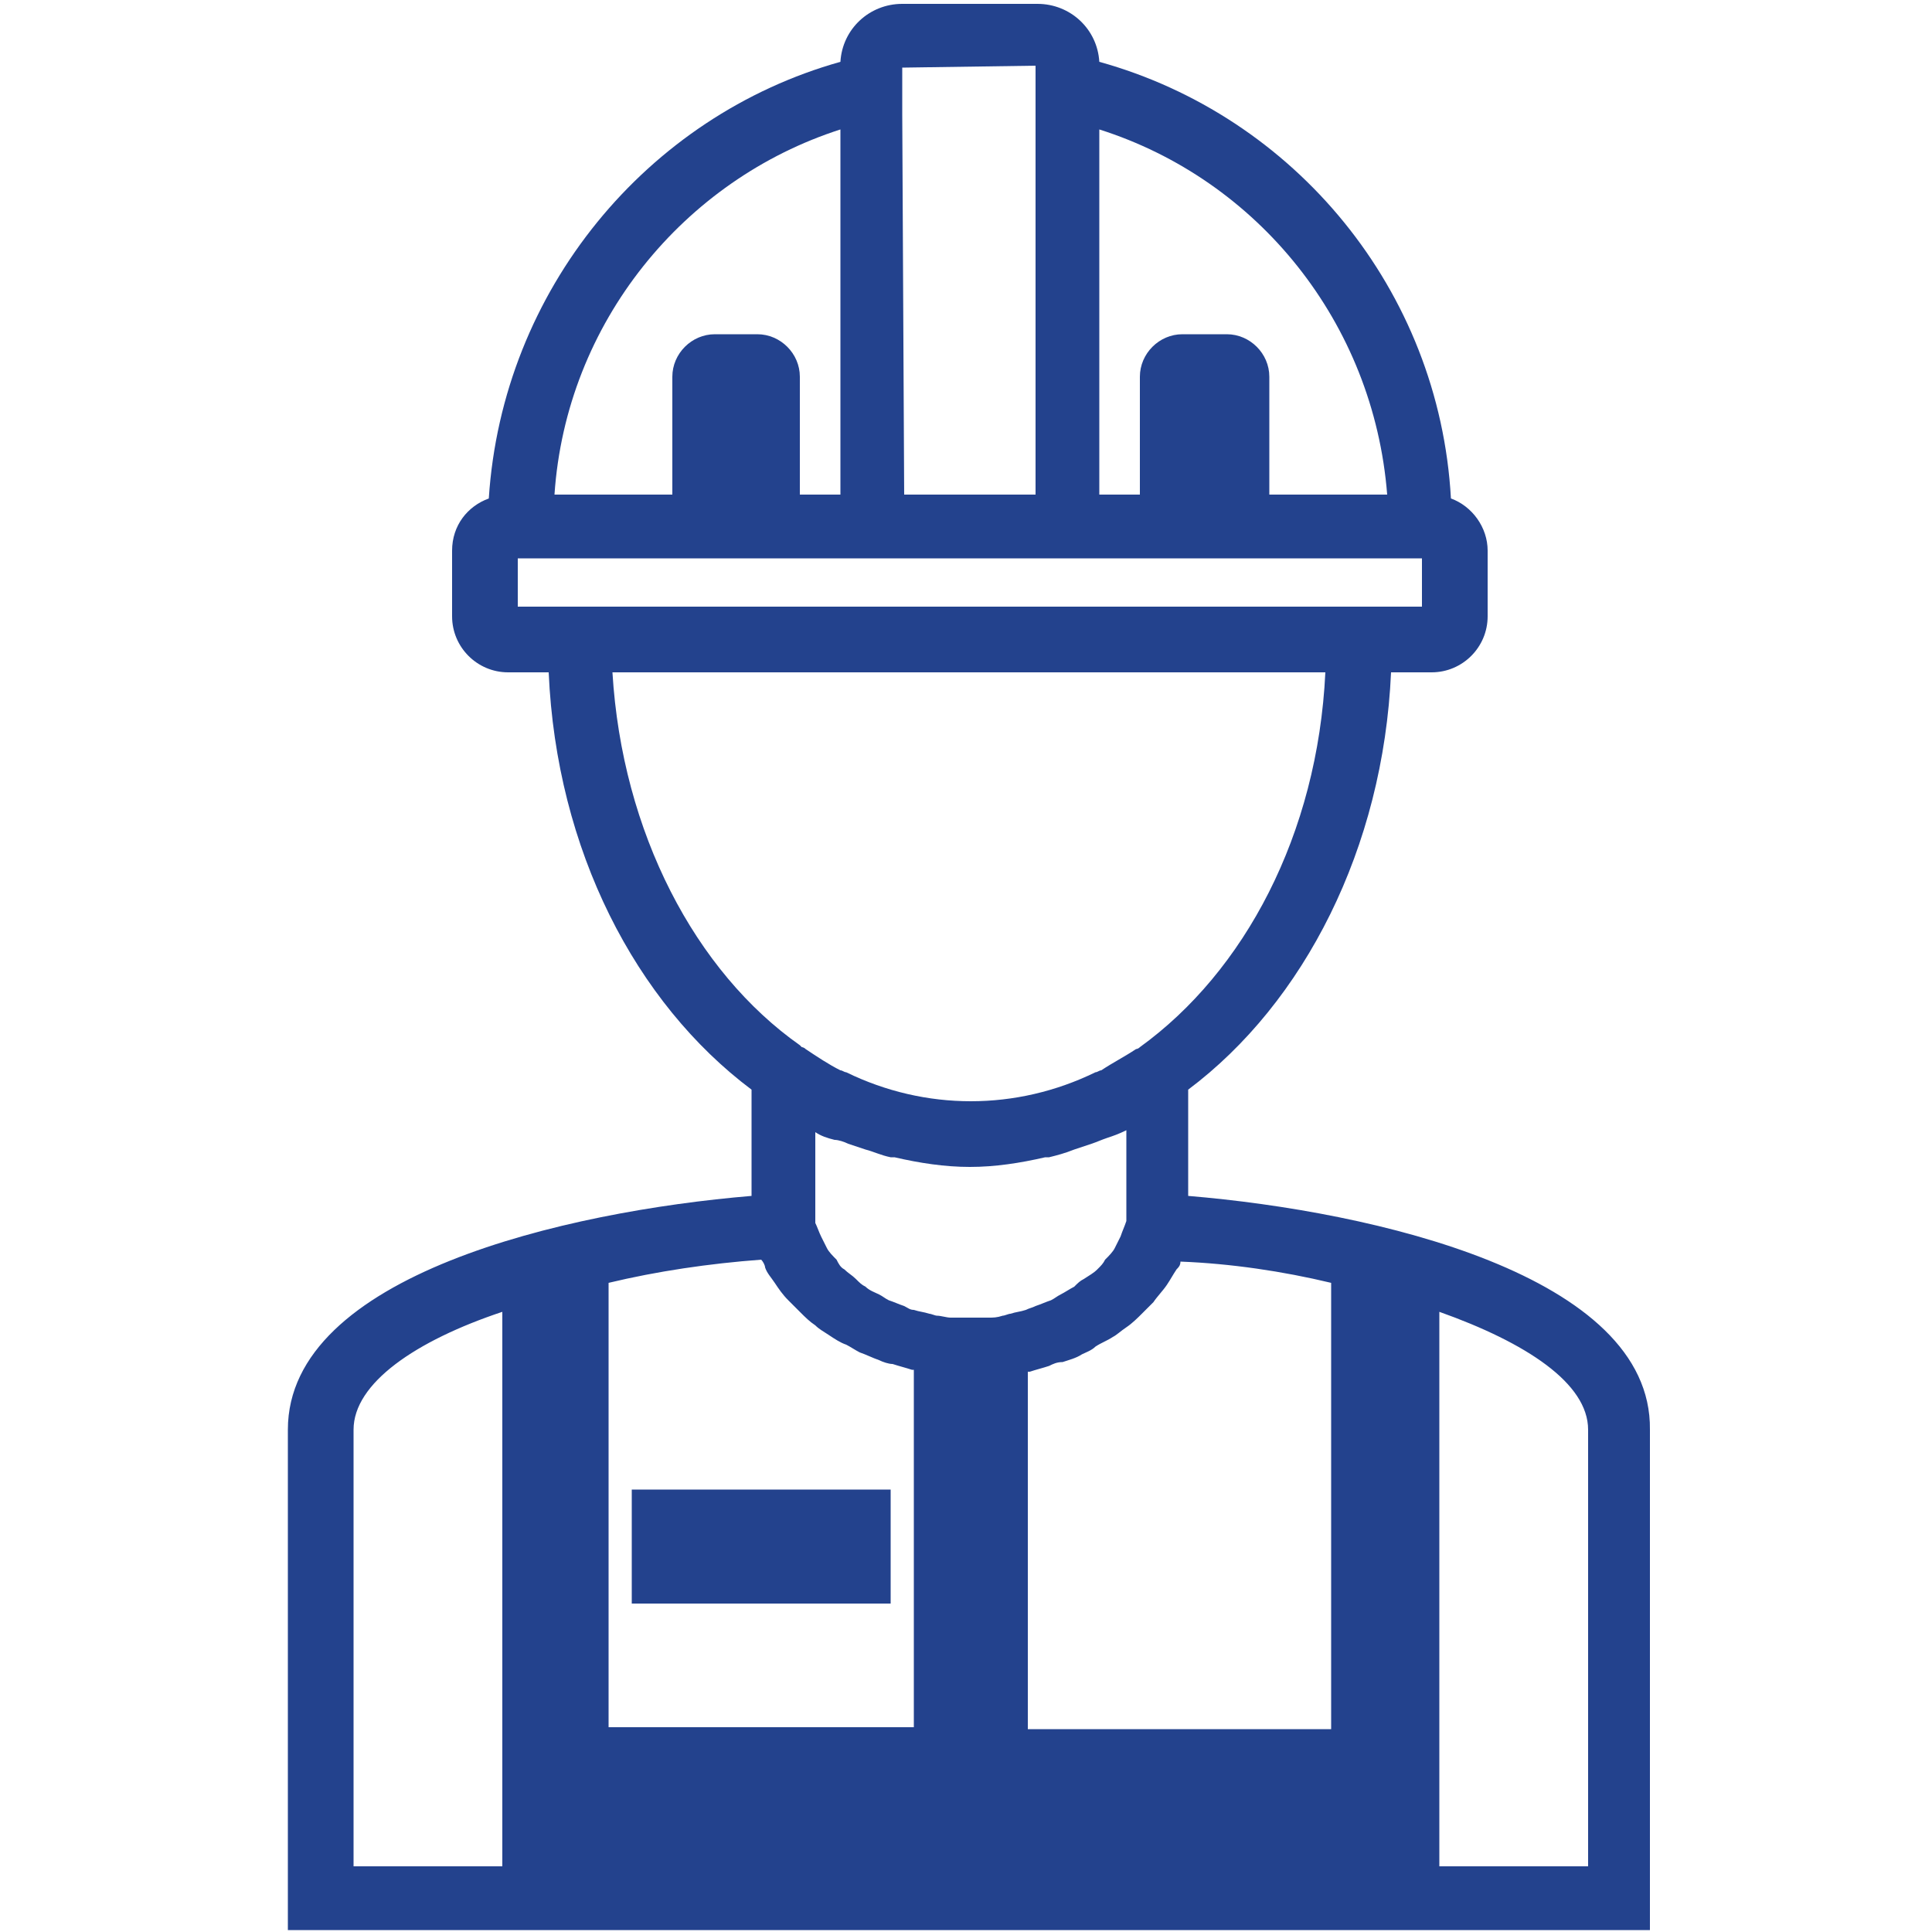
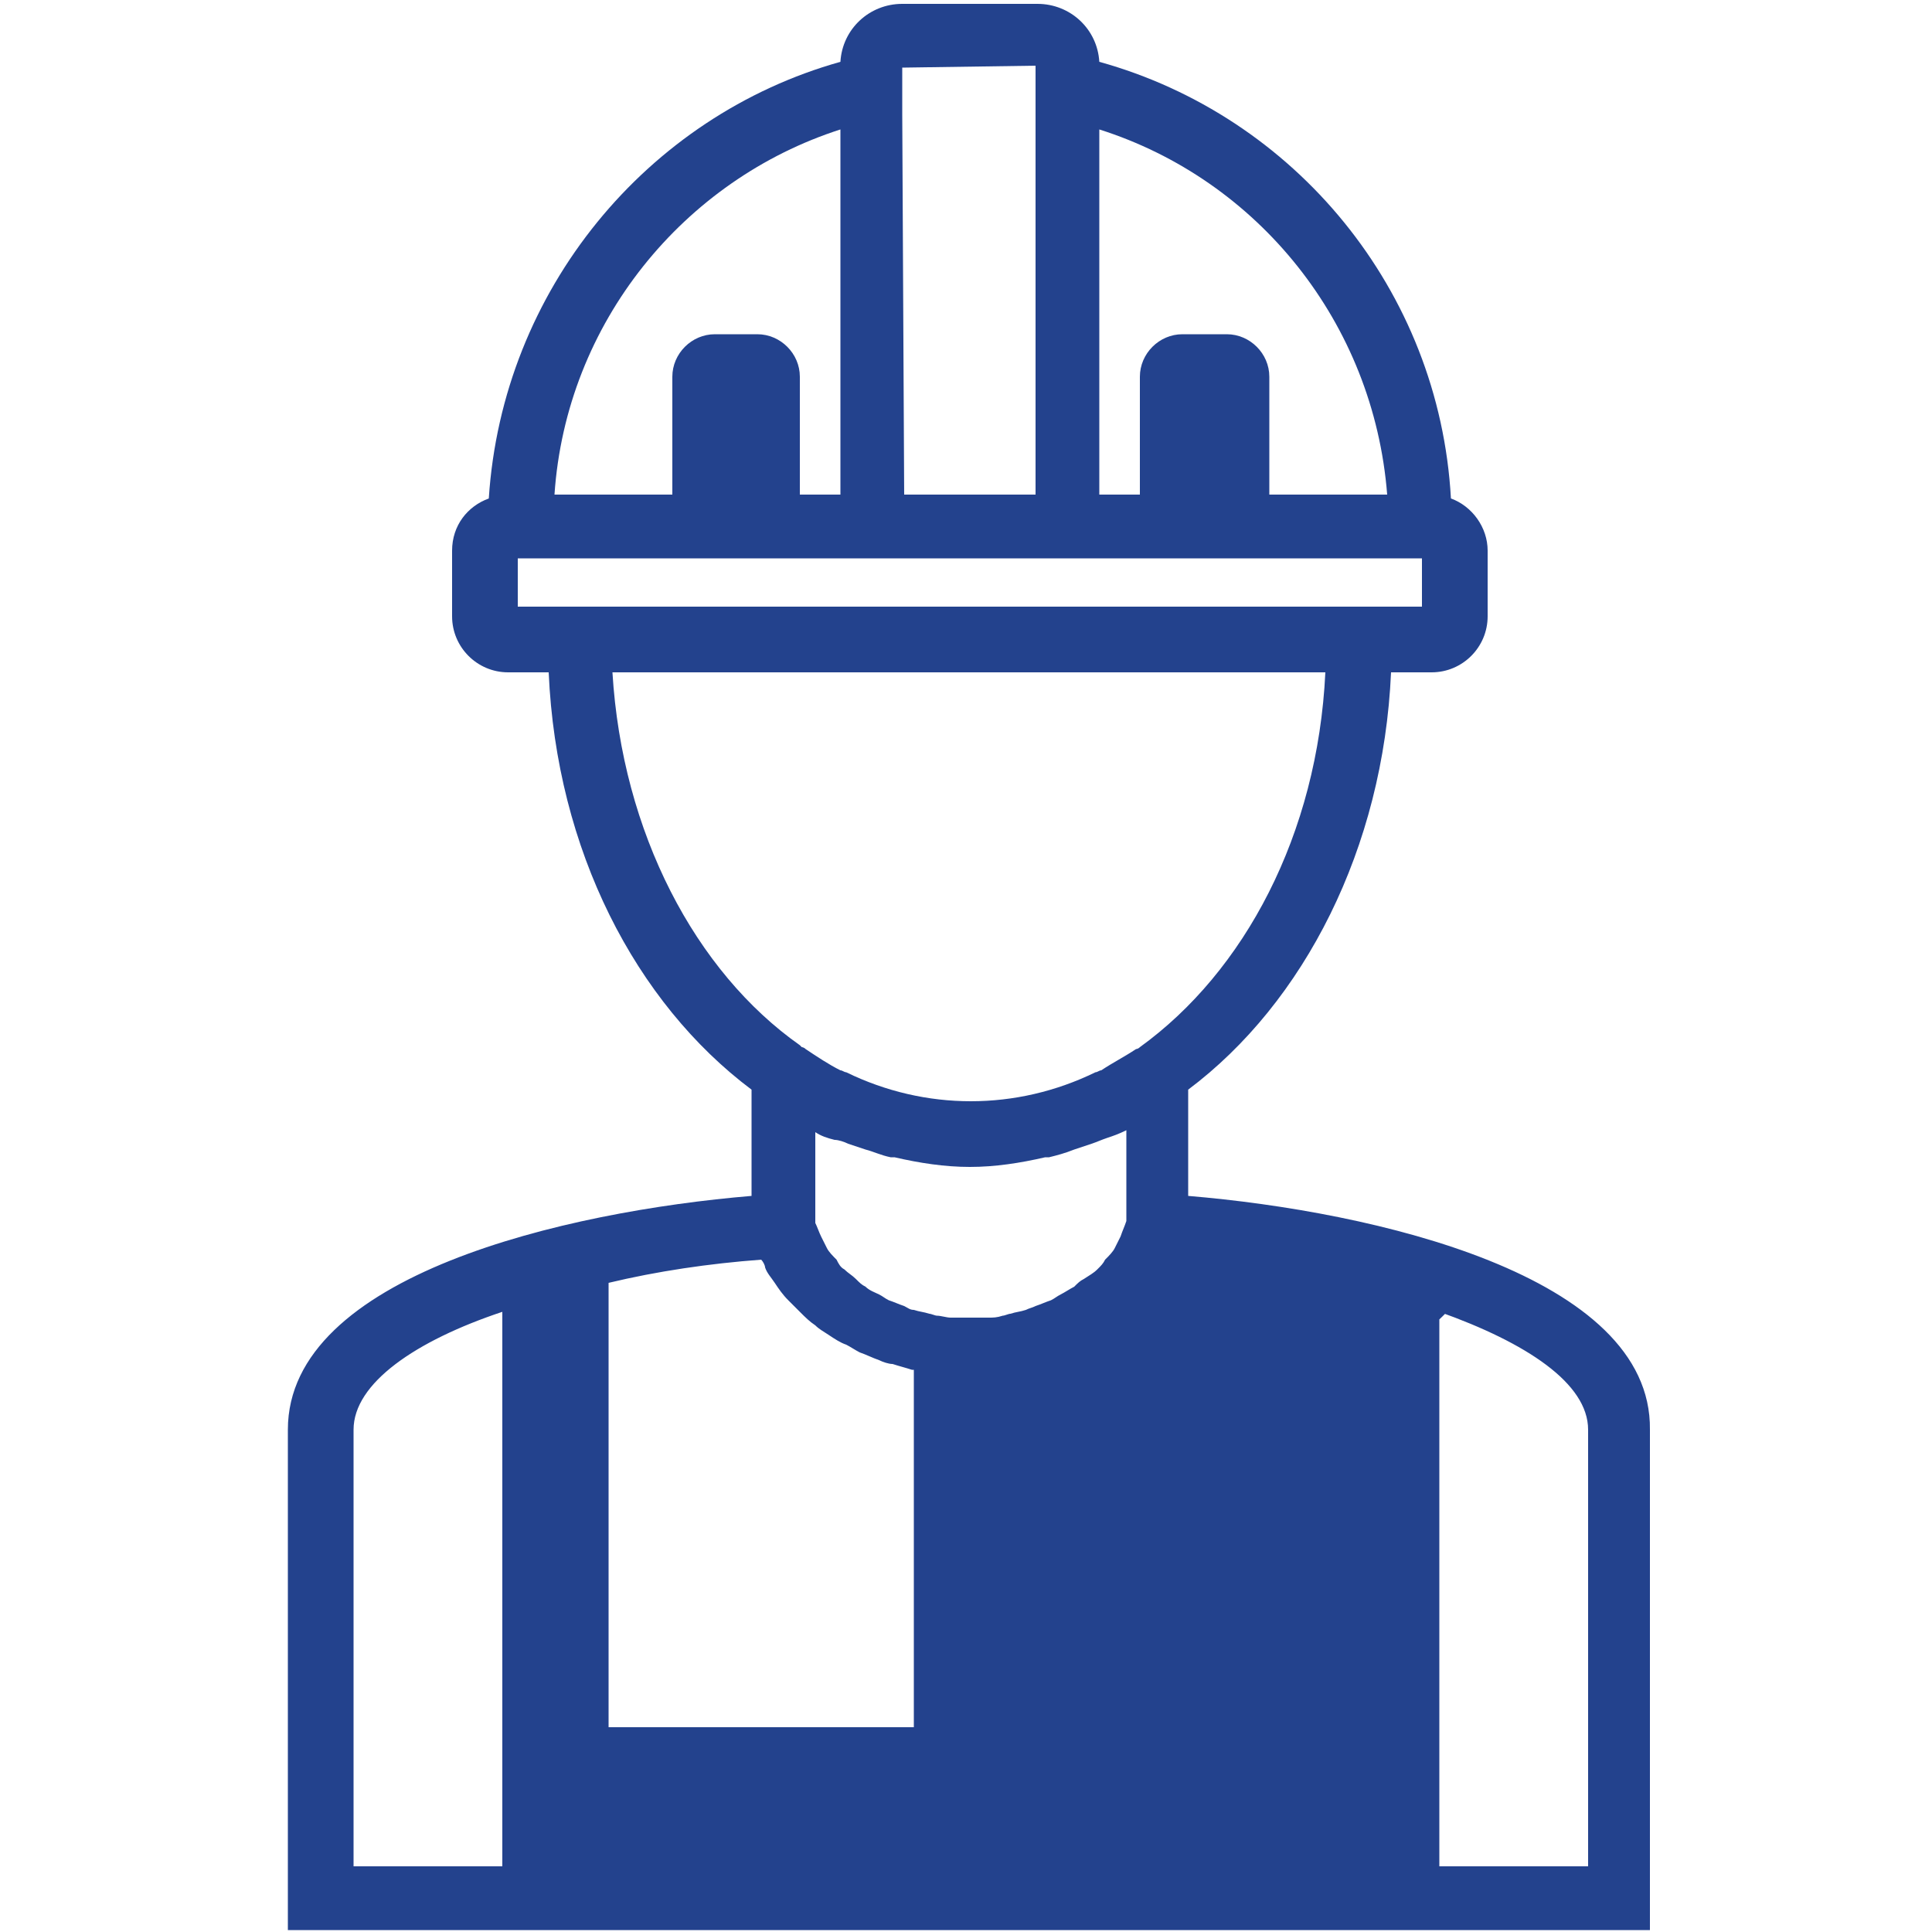
<svg xmlns="http://www.w3.org/2000/svg" version="1.1" id="Layer_1" x="0px" y="0px" viewBox="0 0 100 100" style="enable-background:new 0 0 100 100;" xml:space="preserve">
  <style type="text/css">
	.st0{fill:#23428D;}
</style>
  <g>
-     <rect x="32.7" y="77.1" class="st0" width="13.4" height="5.9" />
-     <path class="st0" d="M61.5,61.9l0-5.5c6-4.5,10.1-12.5,10.5-21.6h2.1c1.6,0,2.9-1.3,2.9-2.9v-3.4c0-1.2-0.8-2.3-1.9-2.7   C74.5,15,67,6,56.9,3.2c-0.1-1.7-1.5-3-3.2-3h-7c-1.7,0-3.1,1.3-3.2,3C33.5,6,26,15,25.3,25.8c-1.1,0.4-1.9,1.4-1.9,2.7v3.4   c0,1.6,1.3,2.9,2.9,2.9h2.1c0.4,9.2,4.5,17.1,10.5,21.6v5.5c-9.6,0.8-24,4.1-24,12.1v25.9h70.5V74C85.5,66,71.1,62.7,61.5,61.9z    M68.9,66.4v23.1H53.2V71c0,0,0.1,0,0.1,0c0.3-0.1,0.7-0.2,1-0.3c0.2-0.1,0.4-0.2,0.7-0.2c0.3-0.1,0.7-0.2,1-0.4   c0.2-0.1,0.5-0.2,0.7-0.4c0.3-0.2,0.6-0.3,0.9-0.5c0.2-0.1,0.4-0.3,0.7-0.5c0.3-0.2,0.6-0.5,0.8-0.7c0.2-0.2,0.4-0.4,0.6-0.6   c0.2-0.3,0.5-0.6,0.7-0.9c0.2-0.3,0.3-0.5,0.5-0.8c0.1-0.1,0.2-0.2,0.2-0.4C63.7,65.4,66.4,65.8,68.9,66.4z M39.4,65.2   c0.1,0.1,0.2,0.3,0.2,0.4c0.1,0.3,0.3,0.5,0.5,0.8c0.2,0.3,0.4,0.6,0.7,0.9c0.2,0.2,0.4,0.4,0.6,0.6c0.3,0.3,0.5,0.5,0.8,0.7   c0.2,0.2,0.4,0.3,0.7,0.5c0.3,0.2,0.6,0.4,0.9,0.5c0.2,0.1,0.5,0.3,0.7,0.4c0.3,0.1,0.7,0.3,1,0.4c0.2,0.1,0.5,0.2,0.7,0.2   c0.3,0.1,0.7,0.2,1,0.3c0,0,0.1,0,0.1,0v18.5H31.5V66.4C34,65.8,36.7,65.4,39.4,65.2z M71.8,25.6h-6.1v-6.1c0-1.2-1-2.2-2.2-2.2   h-2.3c-1.2,0-2.2,1-2.2,2.2v6.1h-2.1V6.7C65.1,9.3,71.1,16.7,71.8,25.6z M46.7,3.5l6.9-0.1v2.5v19.7h-6.8L46.7,5.9L46.7,3.5z    M43.5,6.7v18.9h-2.1v-6.1c0-1.2-1-2.2-2.2-2.2H37c-1.2,0-2.2,1-2.2,2.2v6.1h-6.1C29.3,16.7,35.4,9.3,43.5,6.7z M26.8,28.9h8h6.6   h2.1h13.4H59h6.6h8v2.5H26.8V28.9z M31.7,34.8h36.9c-0.4,8.4-4.2,15.5-9.6,19.4L59,54.2c-0.1,0.1-0.2,0.1-0.2,0.1   c-0.6,0.4-1.2,0.7-1.8,1.1c-0.1,0-0.2,0.1-0.3,0.1c-4.1,2-8.8,2-12.9,0c-0.1,0-0.2-0.1-0.3-0.1c-0.6-0.3-1.2-0.7-1.8-1.1   c-0.1-0.1-0.2-0.1-0.2-0.1l-0.1-0.1C36,50.3,32.2,43.1,31.7,34.8z M43.9,59.2c0.3,0.1,0.6,0.2,0.9,0.3c0.4,0.1,0.8,0.3,1.3,0.4   c0.1,0,0.2,0,0.2,0c1.3,0.3,2.6,0.5,3.9,0.5c1.3,0,2.6-0.2,3.9-0.5c0.1,0,0.2,0,0.2,0c0.4-0.1,0.8-0.2,1.3-0.4   c0.3-0.1,0.6-0.2,0.9-0.3c0.3-0.1,0.5-0.2,0.8-0.3c0.3-0.1,0.6-0.2,1-0.4v4.7c-0.1,0.3-0.2,0.5-0.3,0.8c-0.1,0.2-0.2,0.4-0.3,0.6   c-0.1,0.2-0.3,0.4-0.5,0.6c-0.1,0.2-0.2,0.3-0.4,0.5c-0.2,0.2-0.4,0.3-0.7,0.5c-0.2,0.1-0.3,0.2-0.5,0.4c-0.2,0.1-0.5,0.3-0.7,0.4   c-0.2,0.1-0.3,0.2-0.5,0.3c-0.3,0.1-0.5,0.2-0.8,0.3c-0.2,0.1-0.3,0.1-0.5,0.2c-0.3,0.1-0.5,0.1-0.8,0.2c-0.1,0-0.3,0.1-0.4,0.1   c-0.3,0.1-0.5,0.1-0.7,0.1c-0.1,0-0.2,0-0.3,0c-0.3,0-0.5,0-0.7,0c-0.2,0-0.4,0-0.7,0c-0.1,0-0.2,0-0.3,0c-0.2,0-0.5-0.1-0.7-0.1   c-0.1,0-0.3-0.1-0.4-0.1c-0.3-0.1-0.5-0.1-0.8-0.2c-0.2,0-0.3-0.1-0.5-0.2c-0.3-0.1-0.5-0.2-0.8-0.3c-0.2-0.1-0.3-0.2-0.5-0.3   c-0.2-0.1-0.5-0.2-0.7-0.4c-0.2-0.1-0.3-0.2-0.5-0.4c-0.2-0.2-0.4-0.3-0.6-0.5c-0.2-0.1-0.3-0.3-0.4-0.5c-0.2-0.2-0.4-0.4-0.5-0.6   c-0.1-0.2-0.2-0.4-0.3-0.6c-0.1-0.2-0.2-0.5-0.3-0.7v-4.7c0.3,0.2,0.6,0.3,1,0.4C43.4,59,43.7,59.1,43.9,59.2z M18.3,74   c0-2.4,3.2-4.6,7.7-6.1v28.7h-7.7V74z M82.2,96.6h-7.7V67.9c4.5,1.6,7.7,3.7,7.7,6.1V96.6z" />
+     <path class="st0" d="M61.5,61.9l0-5.5c6-4.5,10.1-12.5,10.5-21.6h2.1c1.6,0,2.9-1.3,2.9-2.9v-3.4c0-1.2-0.8-2.3-1.9-2.7   C74.5,15,67,6,56.9,3.2c-0.1-1.7-1.5-3-3.2-3h-7c-1.7,0-3.1,1.3-3.2,3C33.5,6,26,15,25.3,25.8c-1.1,0.4-1.9,1.4-1.9,2.7v3.4   c0,1.6,1.3,2.9,2.9,2.9h2.1c0.4,9.2,4.5,17.1,10.5,21.6v5.5c-9.6,0.8-24,4.1-24,12.1v25.9h70.5V74C85.5,66,71.1,62.7,61.5,61.9z    M68.9,66.4v23.1V71c0,0,0.1,0,0.1,0c0.3-0.1,0.7-0.2,1-0.3c0.2-0.1,0.4-0.2,0.7-0.2c0.3-0.1,0.7-0.2,1-0.4   c0.2-0.1,0.5-0.2,0.7-0.4c0.3-0.2,0.6-0.3,0.9-0.5c0.2-0.1,0.4-0.3,0.7-0.5c0.3-0.2,0.6-0.5,0.8-0.7c0.2-0.2,0.4-0.4,0.6-0.6   c0.2-0.3,0.5-0.6,0.7-0.9c0.2-0.3,0.3-0.5,0.5-0.8c0.1-0.1,0.2-0.2,0.2-0.4C63.7,65.4,66.4,65.8,68.9,66.4z M39.4,65.2   c0.1,0.1,0.2,0.3,0.2,0.4c0.1,0.3,0.3,0.5,0.5,0.8c0.2,0.3,0.4,0.6,0.7,0.9c0.2,0.2,0.4,0.4,0.6,0.6c0.3,0.3,0.5,0.5,0.8,0.7   c0.2,0.2,0.4,0.3,0.7,0.5c0.3,0.2,0.6,0.4,0.9,0.5c0.2,0.1,0.5,0.3,0.7,0.4c0.3,0.1,0.7,0.3,1,0.4c0.2,0.1,0.5,0.2,0.7,0.2   c0.3,0.1,0.7,0.2,1,0.3c0,0,0.1,0,0.1,0v18.5H31.5V66.4C34,65.8,36.7,65.4,39.4,65.2z M71.8,25.6h-6.1v-6.1c0-1.2-1-2.2-2.2-2.2   h-2.3c-1.2,0-2.2,1-2.2,2.2v6.1h-2.1V6.7C65.1,9.3,71.1,16.7,71.8,25.6z M46.7,3.5l6.9-0.1v2.5v19.7h-6.8L46.7,5.9L46.7,3.5z    M43.5,6.7v18.9h-2.1v-6.1c0-1.2-1-2.2-2.2-2.2H37c-1.2,0-2.2,1-2.2,2.2v6.1h-6.1C29.3,16.7,35.4,9.3,43.5,6.7z M26.8,28.9h8h6.6   h2.1h13.4H59h6.6h8v2.5H26.8V28.9z M31.7,34.8h36.9c-0.4,8.4-4.2,15.5-9.6,19.4L59,54.2c-0.1,0.1-0.2,0.1-0.2,0.1   c-0.6,0.4-1.2,0.7-1.8,1.1c-0.1,0-0.2,0.1-0.3,0.1c-4.1,2-8.8,2-12.9,0c-0.1,0-0.2-0.1-0.3-0.1c-0.6-0.3-1.2-0.7-1.8-1.1   c-0.1-0.1-0.2-0.1-0.2-0.1l-0.1-0.1C36,50.3,32.2,43.1,31.7,34.8z M43.9,59.2c0.3,0.1,0.6,0.2,0.9,0.3c0.4,0.1,0.8,0.3,1.3,0.4   c0.1,0,0.2,0,0.2,0c1.3,0.3,2.6,0.5,3.9,0.5c1.3,0,2.6-0.2,3.9-0.5c0.1,0,0.2,0,0.2,0c0.4-0.1,0.8-0.2,1.3-0.4   c0.3-0.1,0.6-0.2,0.9-0.3c0.3-0.1,0.5-0.2,0.8-0.3c0.3-0.1,0.6-0.2,1-0.4v4.7c-0.1,0.3-0.2,0.5-0.3,0.8c-0.1,0.2-0.2,0.4-0.3,0.6   c-0.1,0.2-0.3,0.4-0.5,0.6c-0.1,0.2-0.2,0.3-0.4,0.5c-0.2,0.2-0.4,0.3-0.7,0.5c-0.2,0.1-0.3,0.2-0.5,0.4c-0.2,0.1-0.5,0.3-0.7,0.4   c-0.2,0.1-0.3,0.2-0.5,0.3c-0.3,0.1-0.5,0.2-0.8,0.3c-0.2,0.1-0.3,0.1-0.5,0.2c-0.3,0.1-0.5,0.1-0.8,0.2c-0.1,0-0.3,0.1-0.4,0.1   c-0.3,0.1-0.5,0.1-0.7,0.1c-0.1,0-0.2,0-0.3,0c-0.3,0-0.5,0-0.7,0c-0.2,0-0.4,0-0.7,0c-0.1,0-0.2,0-0.3,0c-0.2,0-0.5-0.1-0.7-0.1   c-0.1,0-0.3-0.1-0.4-0.1c-0.3-0.1-0.5-0.1-0.8-0.2c-0.2,0-0.3-0.1-0.5-0.2c-0.3-0.1-0.5-0.2-0.8-0.3c-0.2-0.1-0.3-0.2-0.5-0.3   c-0.2-0.1-0.5-0.2-0.7-0.4c-0.2-0.1-0.3-0.2-0.5-0.4c-0.2-0.2-0.4-0.3-0.6-0.5c-0.2-0.1-0.3-0.3-0.4-0.5c-0.2-0.2-0.4-0.4-0.5-0.6   c-0.1-0.2-0.2-0.4-0.3-0.6c-0.1-0.2-0.2-0.5-0.3-0.7v-4.7c0.3,0.2,0.6,0.3,1,0.4C43.4,59,43.7,59.1,43.9,59.2z M18.3,74   c0-2.4,3.2-4.6,7.7-6.1v28.7h-7.7V74z M82.2,96.6h-7.7V67.9c4.5,1.6,7.7,3.7,7.7,6.1V96.6z" />
  </g>
</svg>